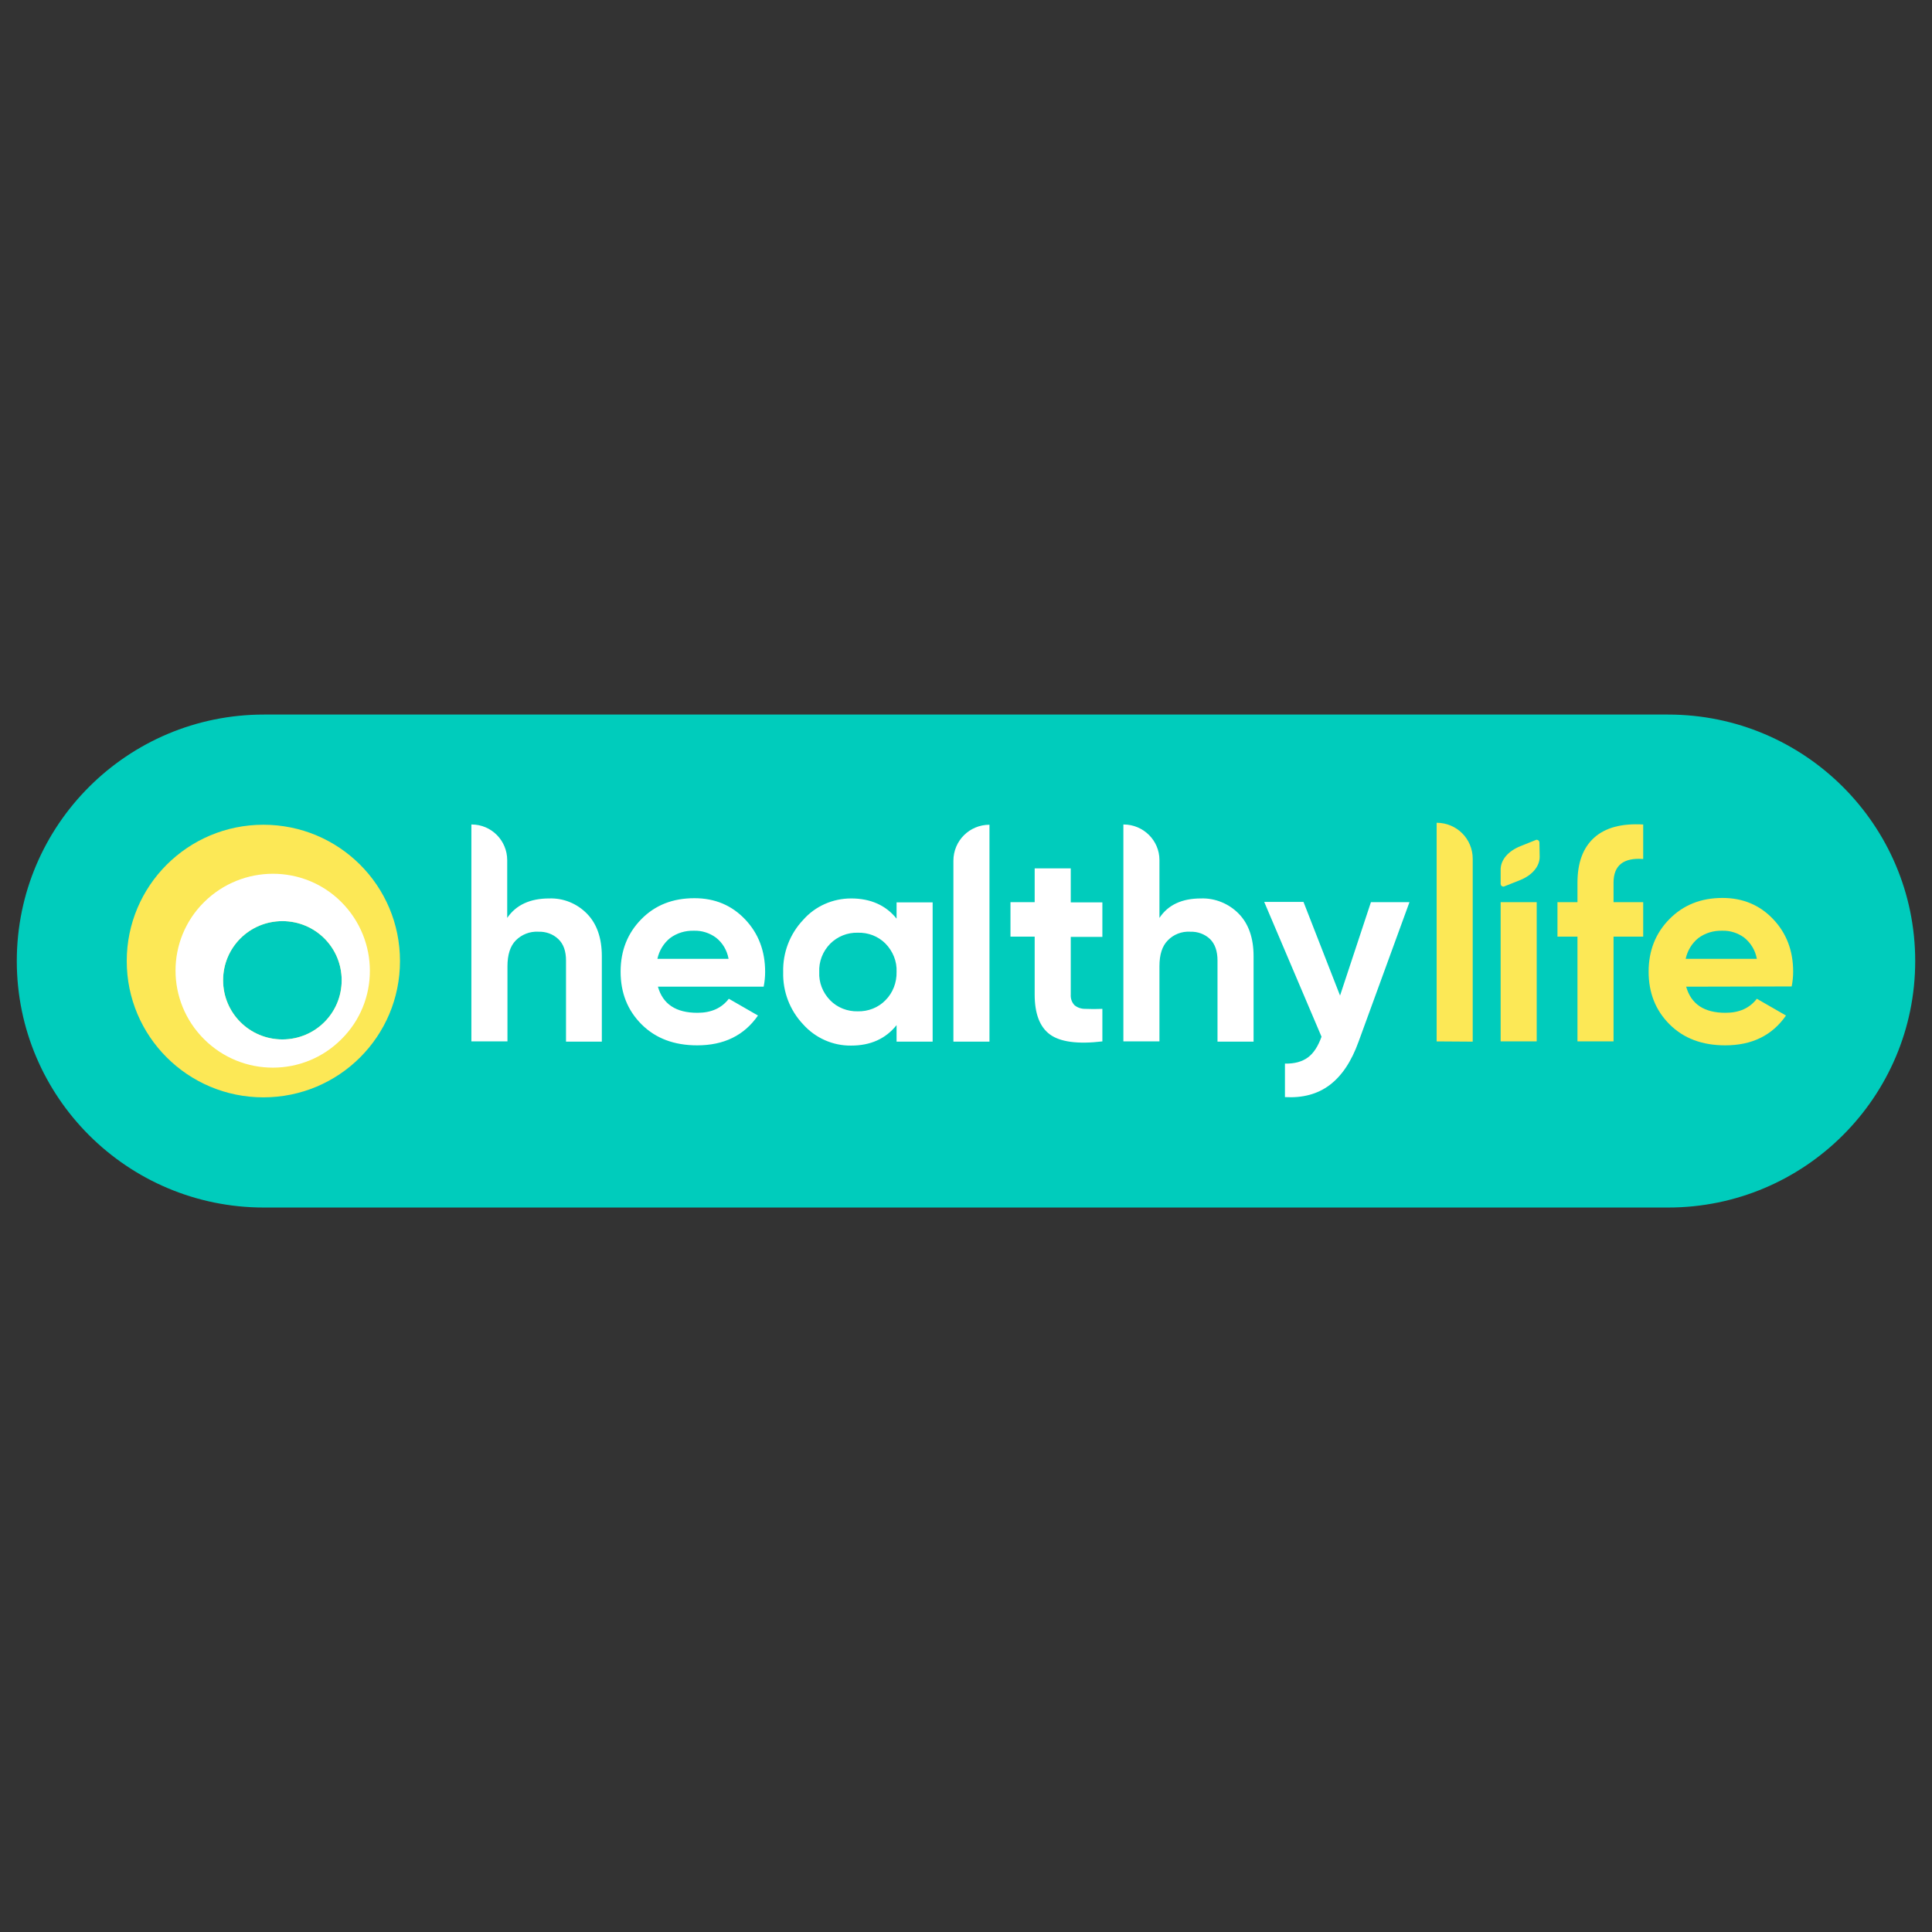
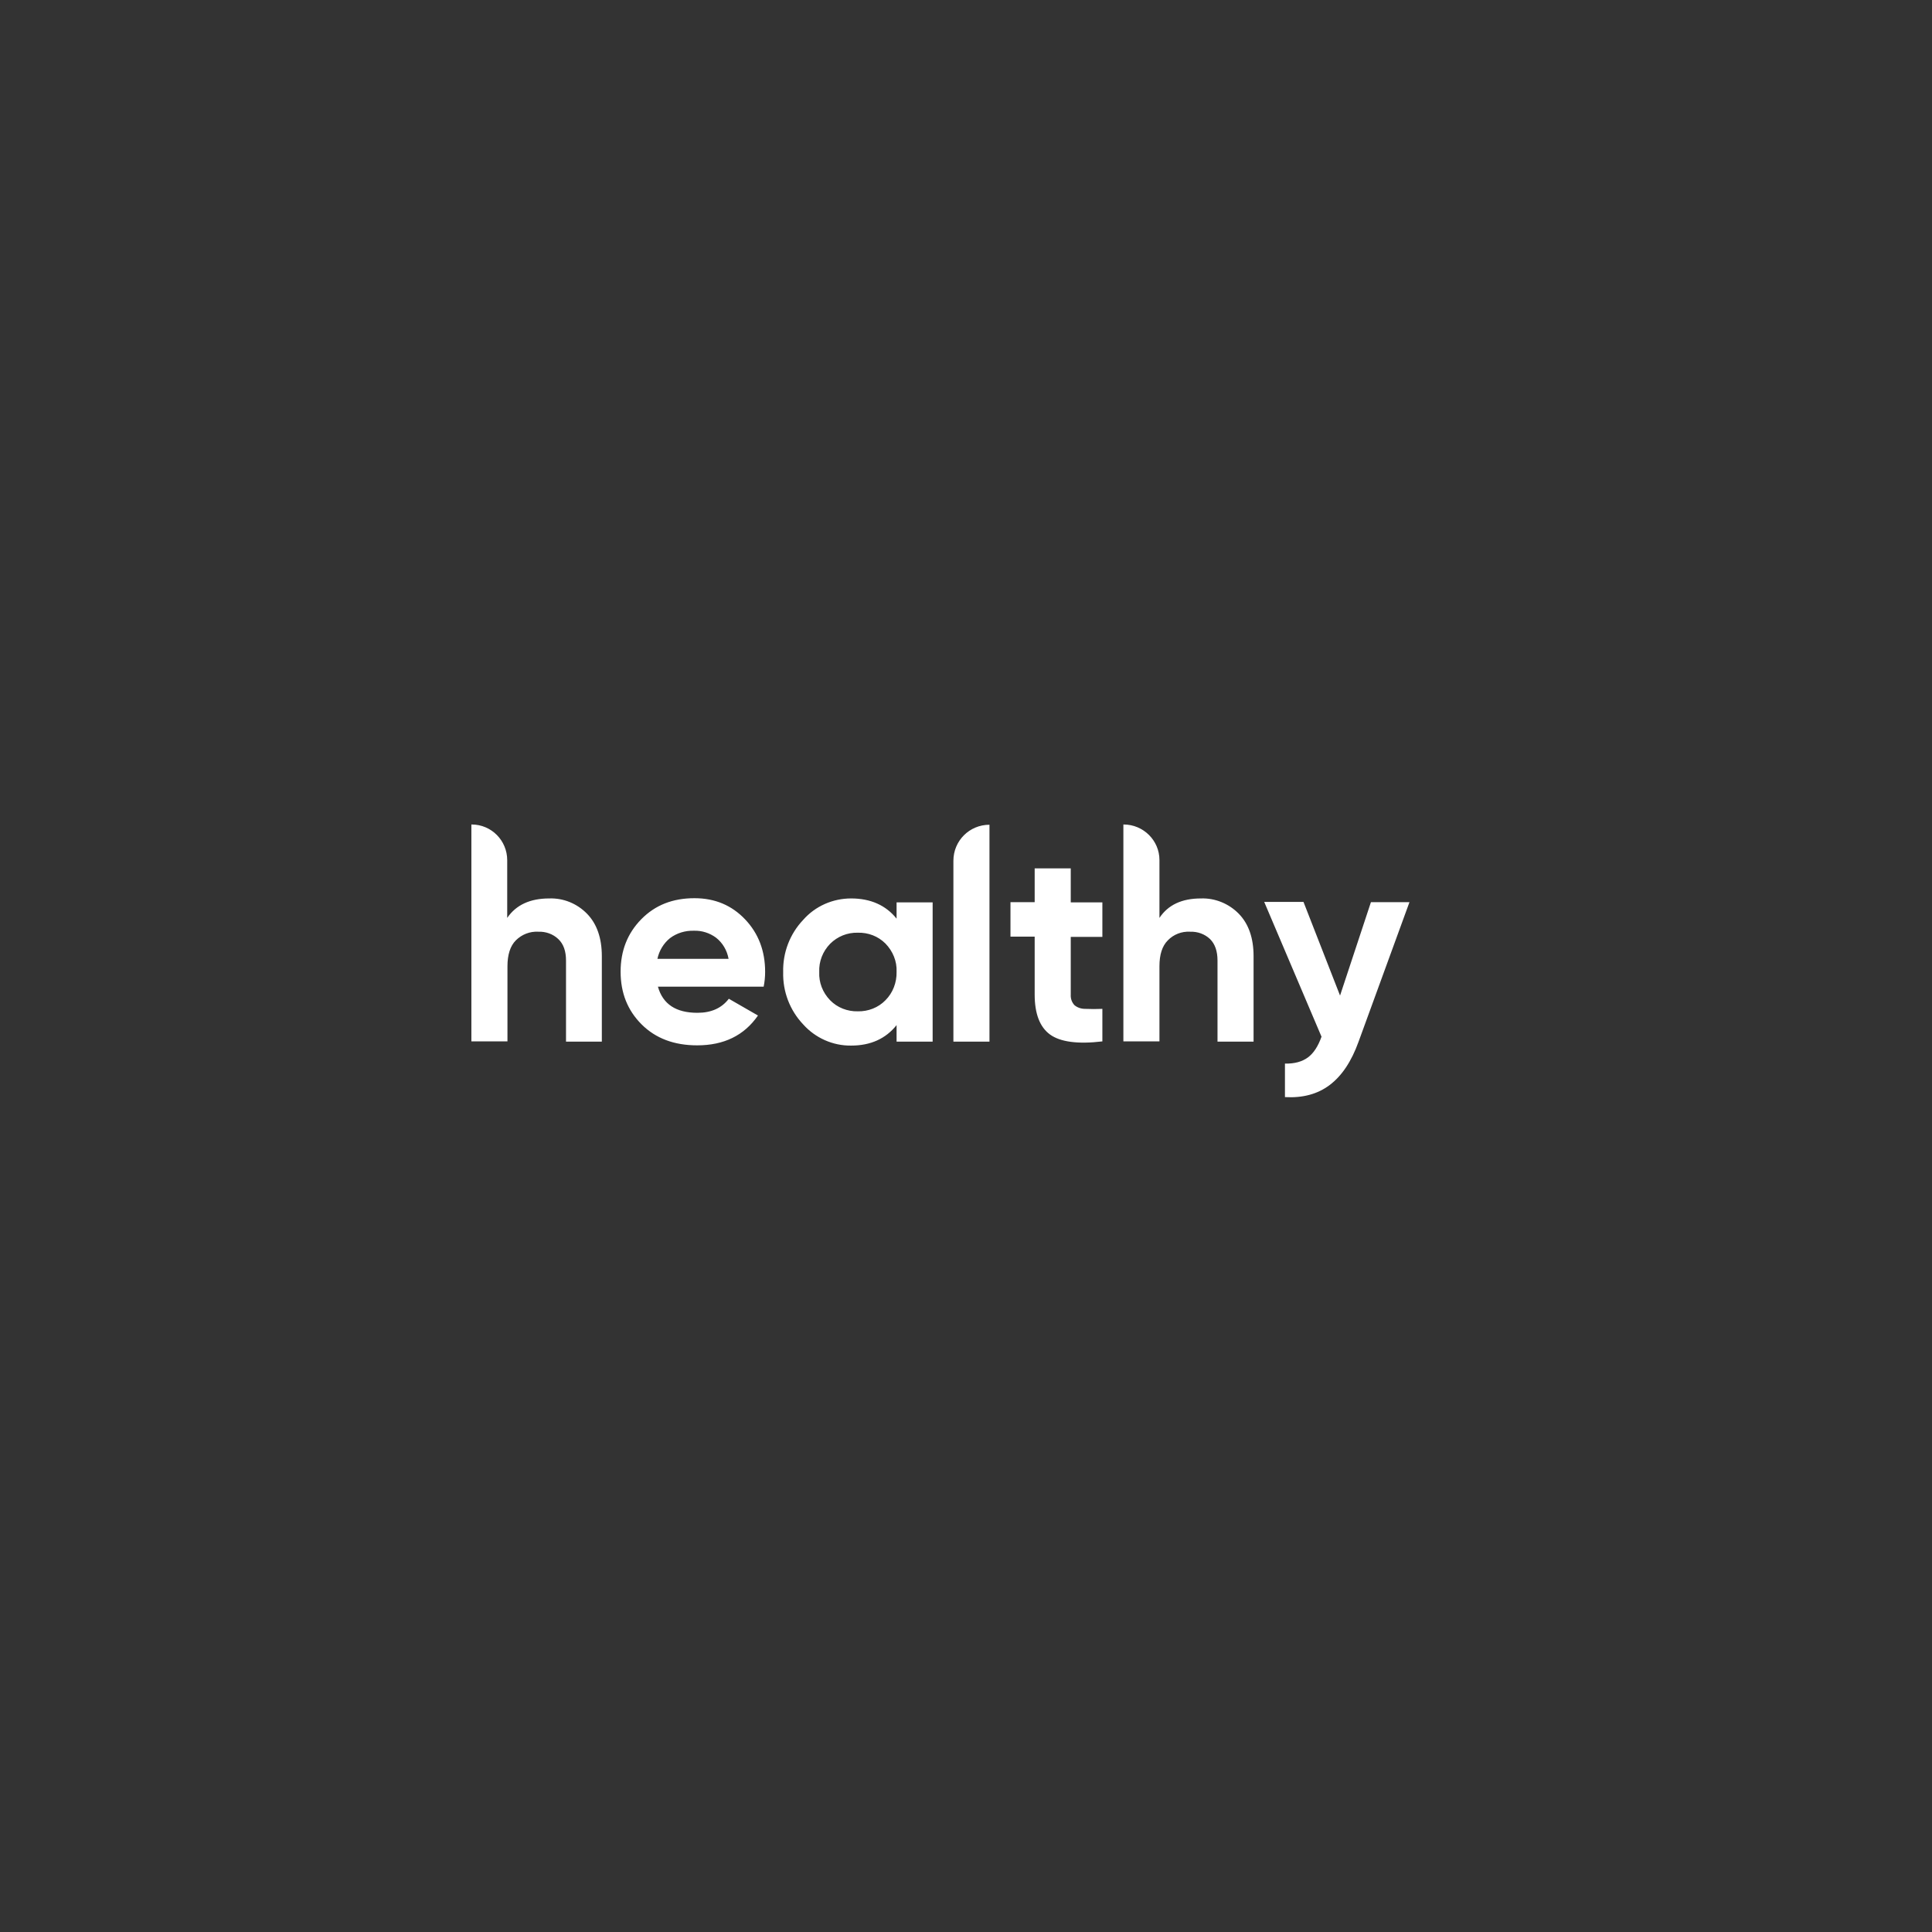
<svg xmlns="http://www.w3.org/2000/svg" width="150" height="150" viewBox="0 0 150 150" fill="none">
  <rect x="0" y="0" width="150" height="150" fill="#333333" stroke="none" />
-   <path d="M20.486 55.478H129.514C140.102 55.478 148.696 64.052 148.696 74.615C148.696 85.179 140.102 93.752 129.514 93.752H20.486C9.898 93.752 1.304 85.179 1.304 74.615C1.304 64.052 9.898 55.478 20.486 55.478Z" fill="#00CCBC" />
-   <path d="M9.84 74.615C9.84 68.779 14.578 64.033 20.448 64.033C26.317 64.033 31.055 68.76 31.055 74.615C31.055 80.471 26.317 85.198 20.448 85.198C14.578 85.198 9.84 80.452 9.84 74.615ZM21.924 80.701C24.476 80.701 26.528 78.653 26.528 76.108C26.528 73.563 24.476 71.515 21.924 71.515C19.373 71.515 17.321 73.563 17.321 76.108C17.321 78.634 19.373 80.701 21.924 80.701Z" fill="#FCE856" />
  <path d="M42.641 69.755C43.753 69.716 44.808 70.156 45.575 70.941C46.343 71.726 46.726 72.836 46.726 74.233V80.873H43.945V74.577C43.945 73.85 43.753 73.295 43.35 72.912C42.928 72.51 42.372 72.319 41.797 72.338C41.145 72.3 40.511 72.549 40.051 73.008C39.61 73.448 39.399 74.137 39.399 75.017V80.854H36.598V64.013H36.618C38.152 64.013 39.38 65.257 39.38 66.788V71.266C40.07 70.252 41.164 69.755 42.641 69.755ZM93.242 69.755C94.335 69.716 95.409 70.156 96.177 70.941C96.944 71.726 97.327 72.836 97.327 74.233V80.873H94.527V74.577C94.527 73.85 94.335 73.295 93.951 72.912C93.529 72.51 92.973 72.319 92.398 72.338C91.746 72.3 91.112 72.549 90.671 73.008C90.23 73.448 90.019 74.118 90.019 75.017V80.854H87.219V64.013H87.238C88.772 64.013 90.019 65.257 90.019 66.769V71.266C90.691 70.252 91.765 69.755 93.242 69.755ZM51.042 74.443H56.566C56.451 73.793 56.106 73.199 55.588 72.797C55.09 72.434 54.495 72.242 53.881 72.261C53.21 72.242 52.557 72.434 52.02 72.836C51.522 73.237 51.176 73.812 51.042 74.443ZM51.081 76.606C51.464 77.964 52.481 78.634 54.15 78.634C55.224 78.634 56.029 78.271 56.586 77.543L58.849 78.845C57.775 80.395 56.202 81.16 54.13 81.16C52.346 81.16 50.908 80.624 49.815 79.534C48.721 78.443 48.184 77.084 48.184 75.438C48.184 73.812 48.721 72.453 49.795 71.362C50.87 70.271 52.231 69.736 53.919 69.736C55.511 69.736 56.816 70.29 57.852 71.381C58.888 72.472 59.405 73.831 59.405 75.457C59.405 75.84 59.367 76.223 59.29 76.606H51.081ZM64.45 77.658C65.006 78.232 65.793 78.538 66.598 78.519C67.404 78.538 68.191 78.232 68.747 77.658C69.322 77.084 69.629 76.28 69.61 75.457C69.648 74.635 69.322 73.85 68.747 73.257C68.171 72.683 67.404 72.395 66.598 72.415C65.793 72.395 65.026 72.702 64.45 73.276C63.875 73.869 63.568 74.654 63.606 75.477C63.568 76.28 63.875 77.065 64.45 77.658ZM69.61 70.061H72.41V80.873H69.61V79.591C68.766 80.644 67.596 81.179 66.081 81.179C64.661 81.198 63.299 80.586 62.359 79.534C61.324 78.443 60.767 76.988 60.806 75.477C60.767 73.965 61.324 72.51 62.359 71.419C63.299 70.348 64.661 69.755 66.081 69.755C67.596 69.755 68.785 70.29 69.61 71.324V70.061ZM74.022 80.873V66.827C74.022 65.277 75.269 64.033 76.822 64.033V80.873H74.022ZM106.439 70.042H109.431L105.48 80.873C104.923 82.423 104.175 83.533 103.235 84.241C102.295 84.949 101.144 85.255 99.763 85.179V82.576C100.511 82.596 101.106 82.423 101.547 82.098C101.988 81.773 102.334 81.237 102.602 80.49L98.152 70.022H101.202L104.041 77.295L106.439 70.042ZM85.588 72.74V70.061H83.133V67.42H80.332V70.042H78.453V72.721H80.332V77.218C80.332 78.711 80.735 79.744 81.522 80.318C82.308 80.892 83.67 81.084 85.588 80.854V78.328C85.147 78.347 84.687 78.347 84.246 78.328C83.939 78.328 83.651 78.232 83.421 78.041C83.21 77.811 83.114 77.524 83.133 77.218V72.74H85.588Z" fill="white" />
-   <path d="M127.577 66.693C126.042 66.578 125.275 67.19 125.275 68.53V70.042H127.577V72.721H125.275V80.854H122.474V72.721H120.921V70.042H122.474V68.53C122.474 66.999 122.896 65.832 123.76 65.047C124.623 64.262 125.889 63.918 127.577 64.013V66.693ZM130.876 74.443H136.4C136.285 73.793 135.94 73.218 135.422 72.797C134.923 72.434 134.329 72.242 133.715 72.261C133.043 72.242 132.391 72.434 131.854 72.836C131.355 73.237 131.01 73.812 130.876 74.443ZM130.914 76.606C131.298 77.964 132.315 78.634 133.964 78.634C135.038 78.634 135.844 78.27 136.4 77.543L138.664 78.845C137.589 80.395 136.017 81.16 133.945 81.16C132.161 81.16 130.722 80.624 129.629 79.534C128.536 78.443 127.999 77.084 127.999 75.438C127.999 73.812 128.536 72.453 129.61 71.362C130.684 70.271 132.046 69.716 133.734 69.716C135.326 69.716 136.63 70.271 137.666 71.362C138.702 72.453 139.22 73.812 139.22 75.438C139.22 75.821 139.182 76.204 139.105 76.587L130.914 76.606ZM119.52 65.41C119.52 65.296 119.425 65.2 119.309 65.2C119.29 65.2 119.252 65.2 119.233 65.219L118.043 65.698C117.084 66.08 116.509 66.769 116.509 67.516V68.626C116.509 68.74 116.605 68.836 116.72 68.836C116.739 68.836 116.777 68.836 116.797 68.817L118.005 68.338C118.964 67.956 119.54 67.267 119.54 66.52L119.52 65.41ZM116.509 70.042H119.309V80.854H116.509V70.042ZM111.541 80.854V63.88C113.095 63.88 114.341 65.123 114.341 66.674V80.873L111.541 80.854Z" fill="#FCE856" />
-   <path d="M15.844 80.682C12.89 77.735 12.89 72.97 15.844 70.042C18.798 67.114 23.574 67.095 26.509 70.042C29.444 72.989 29.463 77.754 26.509 80.682C23.574 83.629 18.798 83.629 15.844 80.682ZM21.925 80.701C24.476 80.701 26.528 78.653 26.528 76.108C26.528 73.563 24.476 71.515 21.925 71.515C19.373 71.515 17.321 73.563 17.321 76.108C17.321 78.653 19.373 80.701 21.925 80.701Z" fill="white" />
</svg>